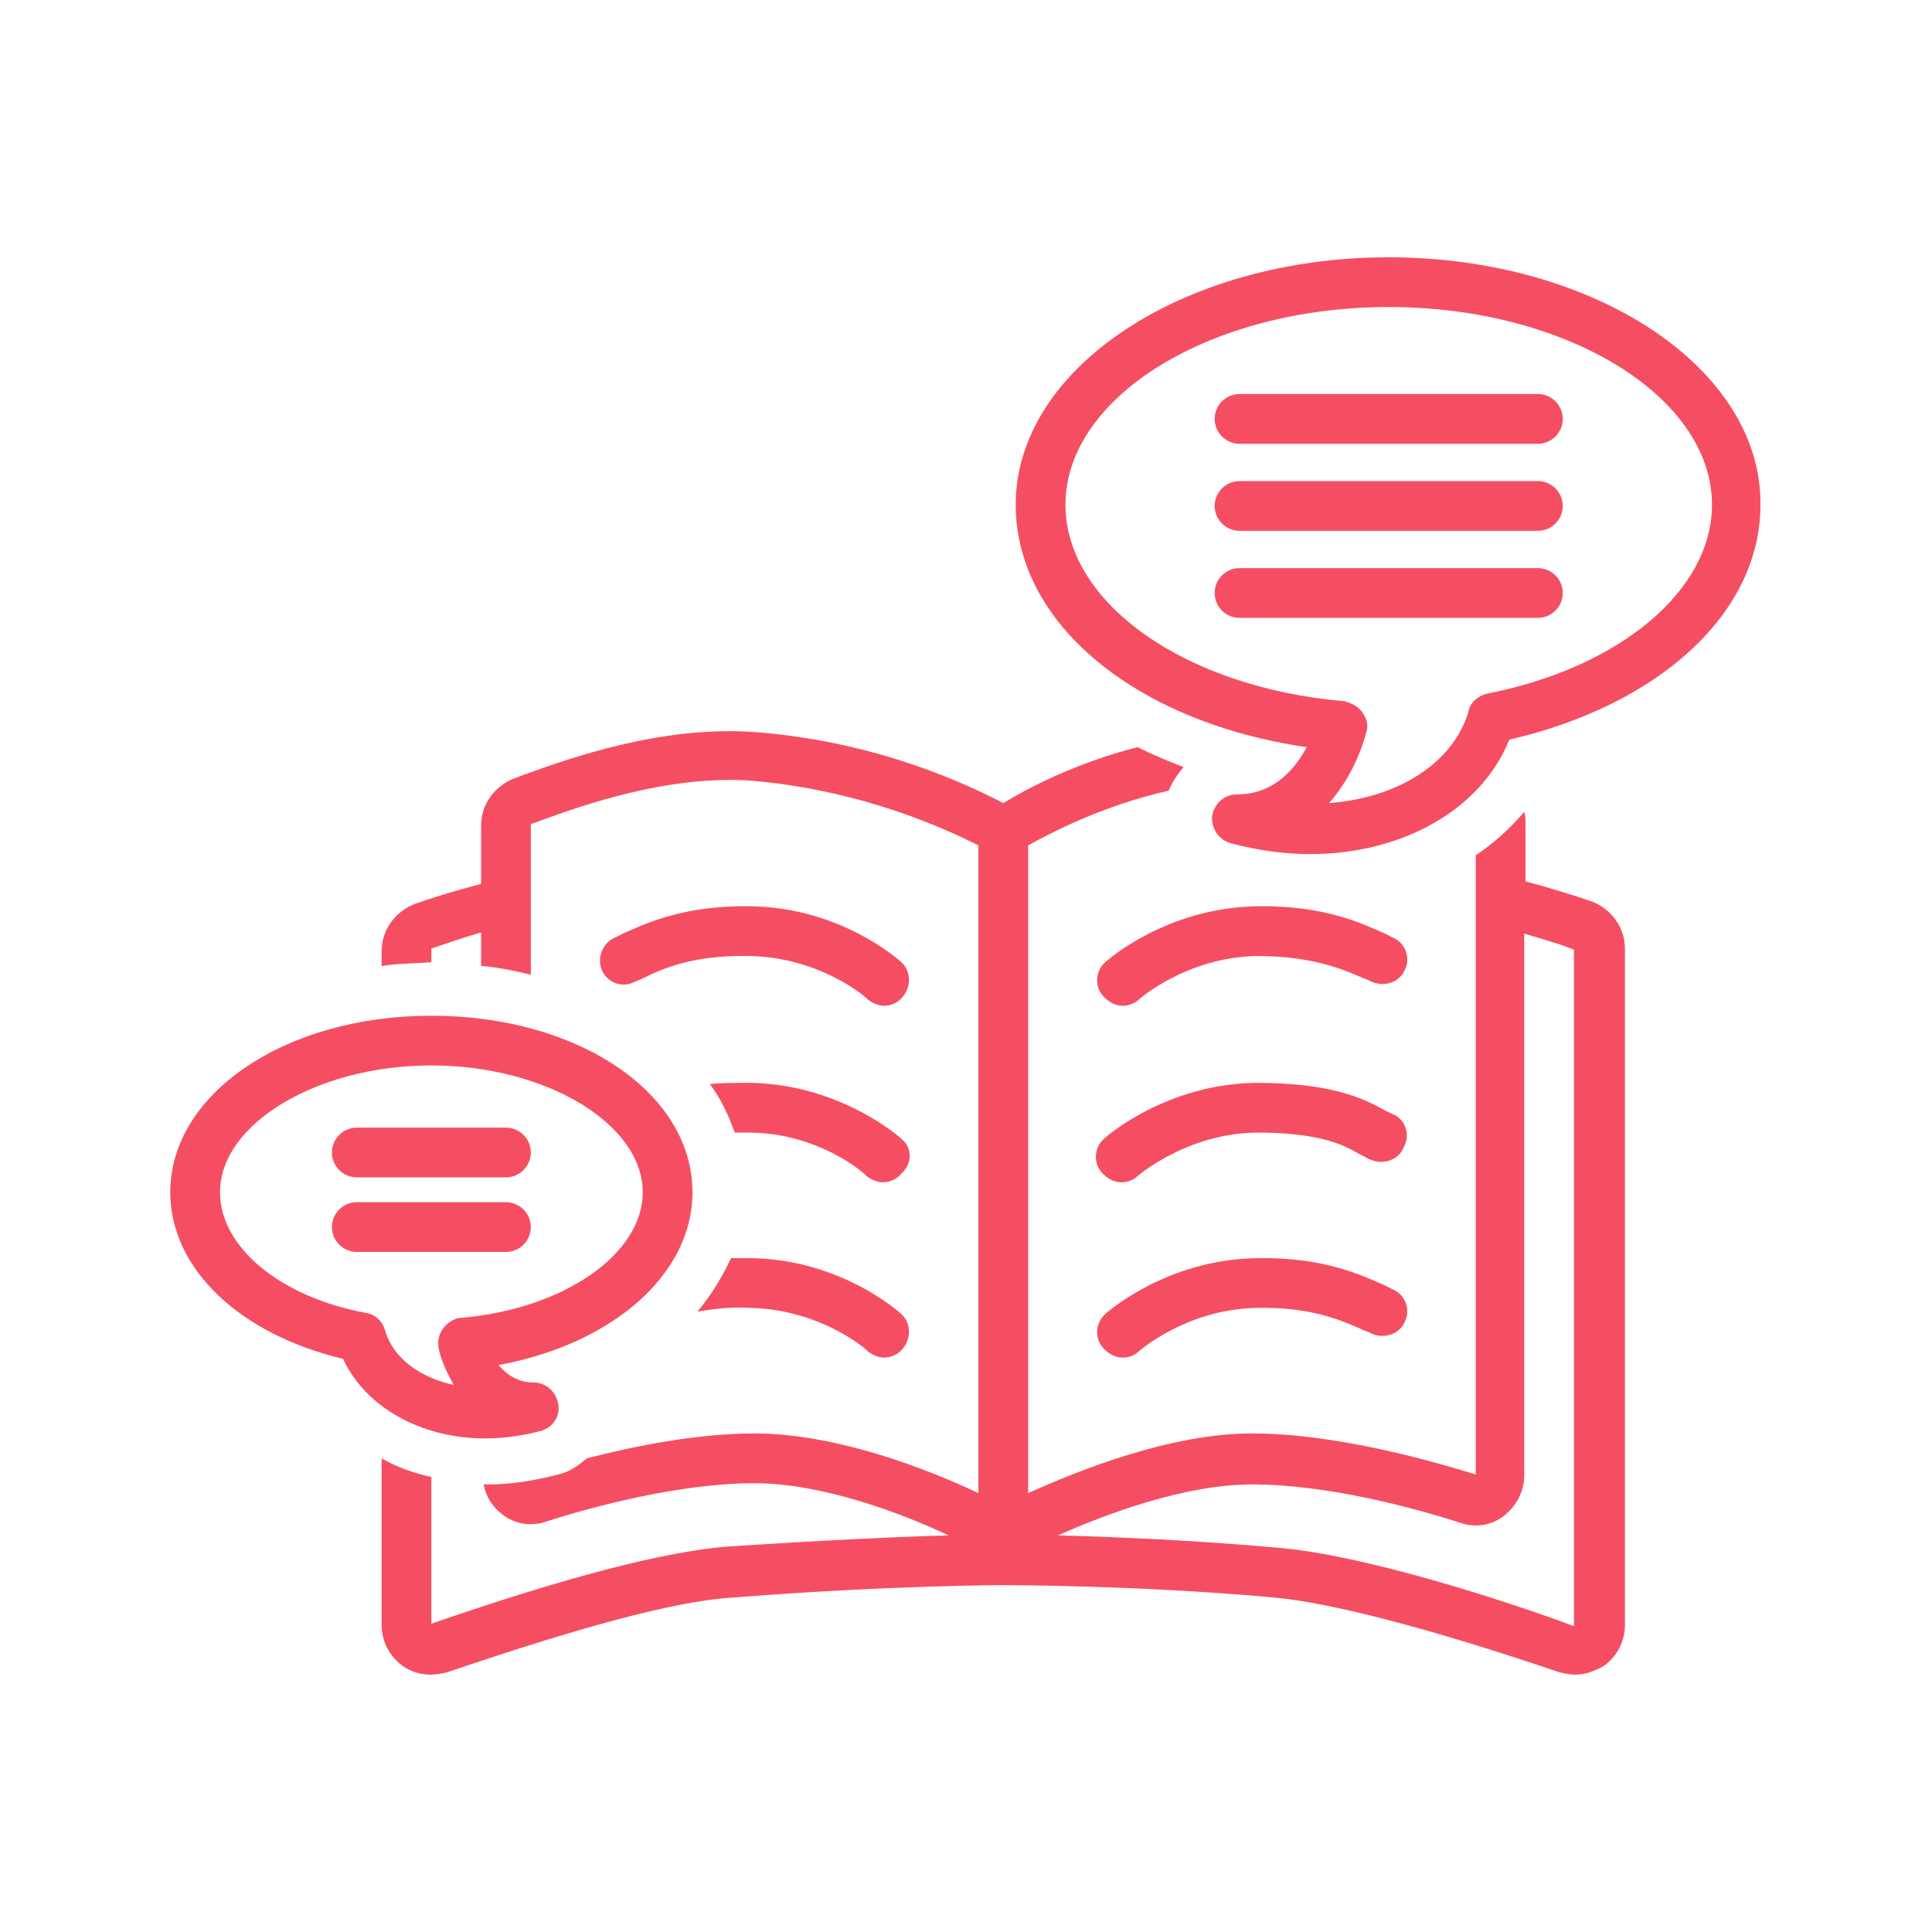
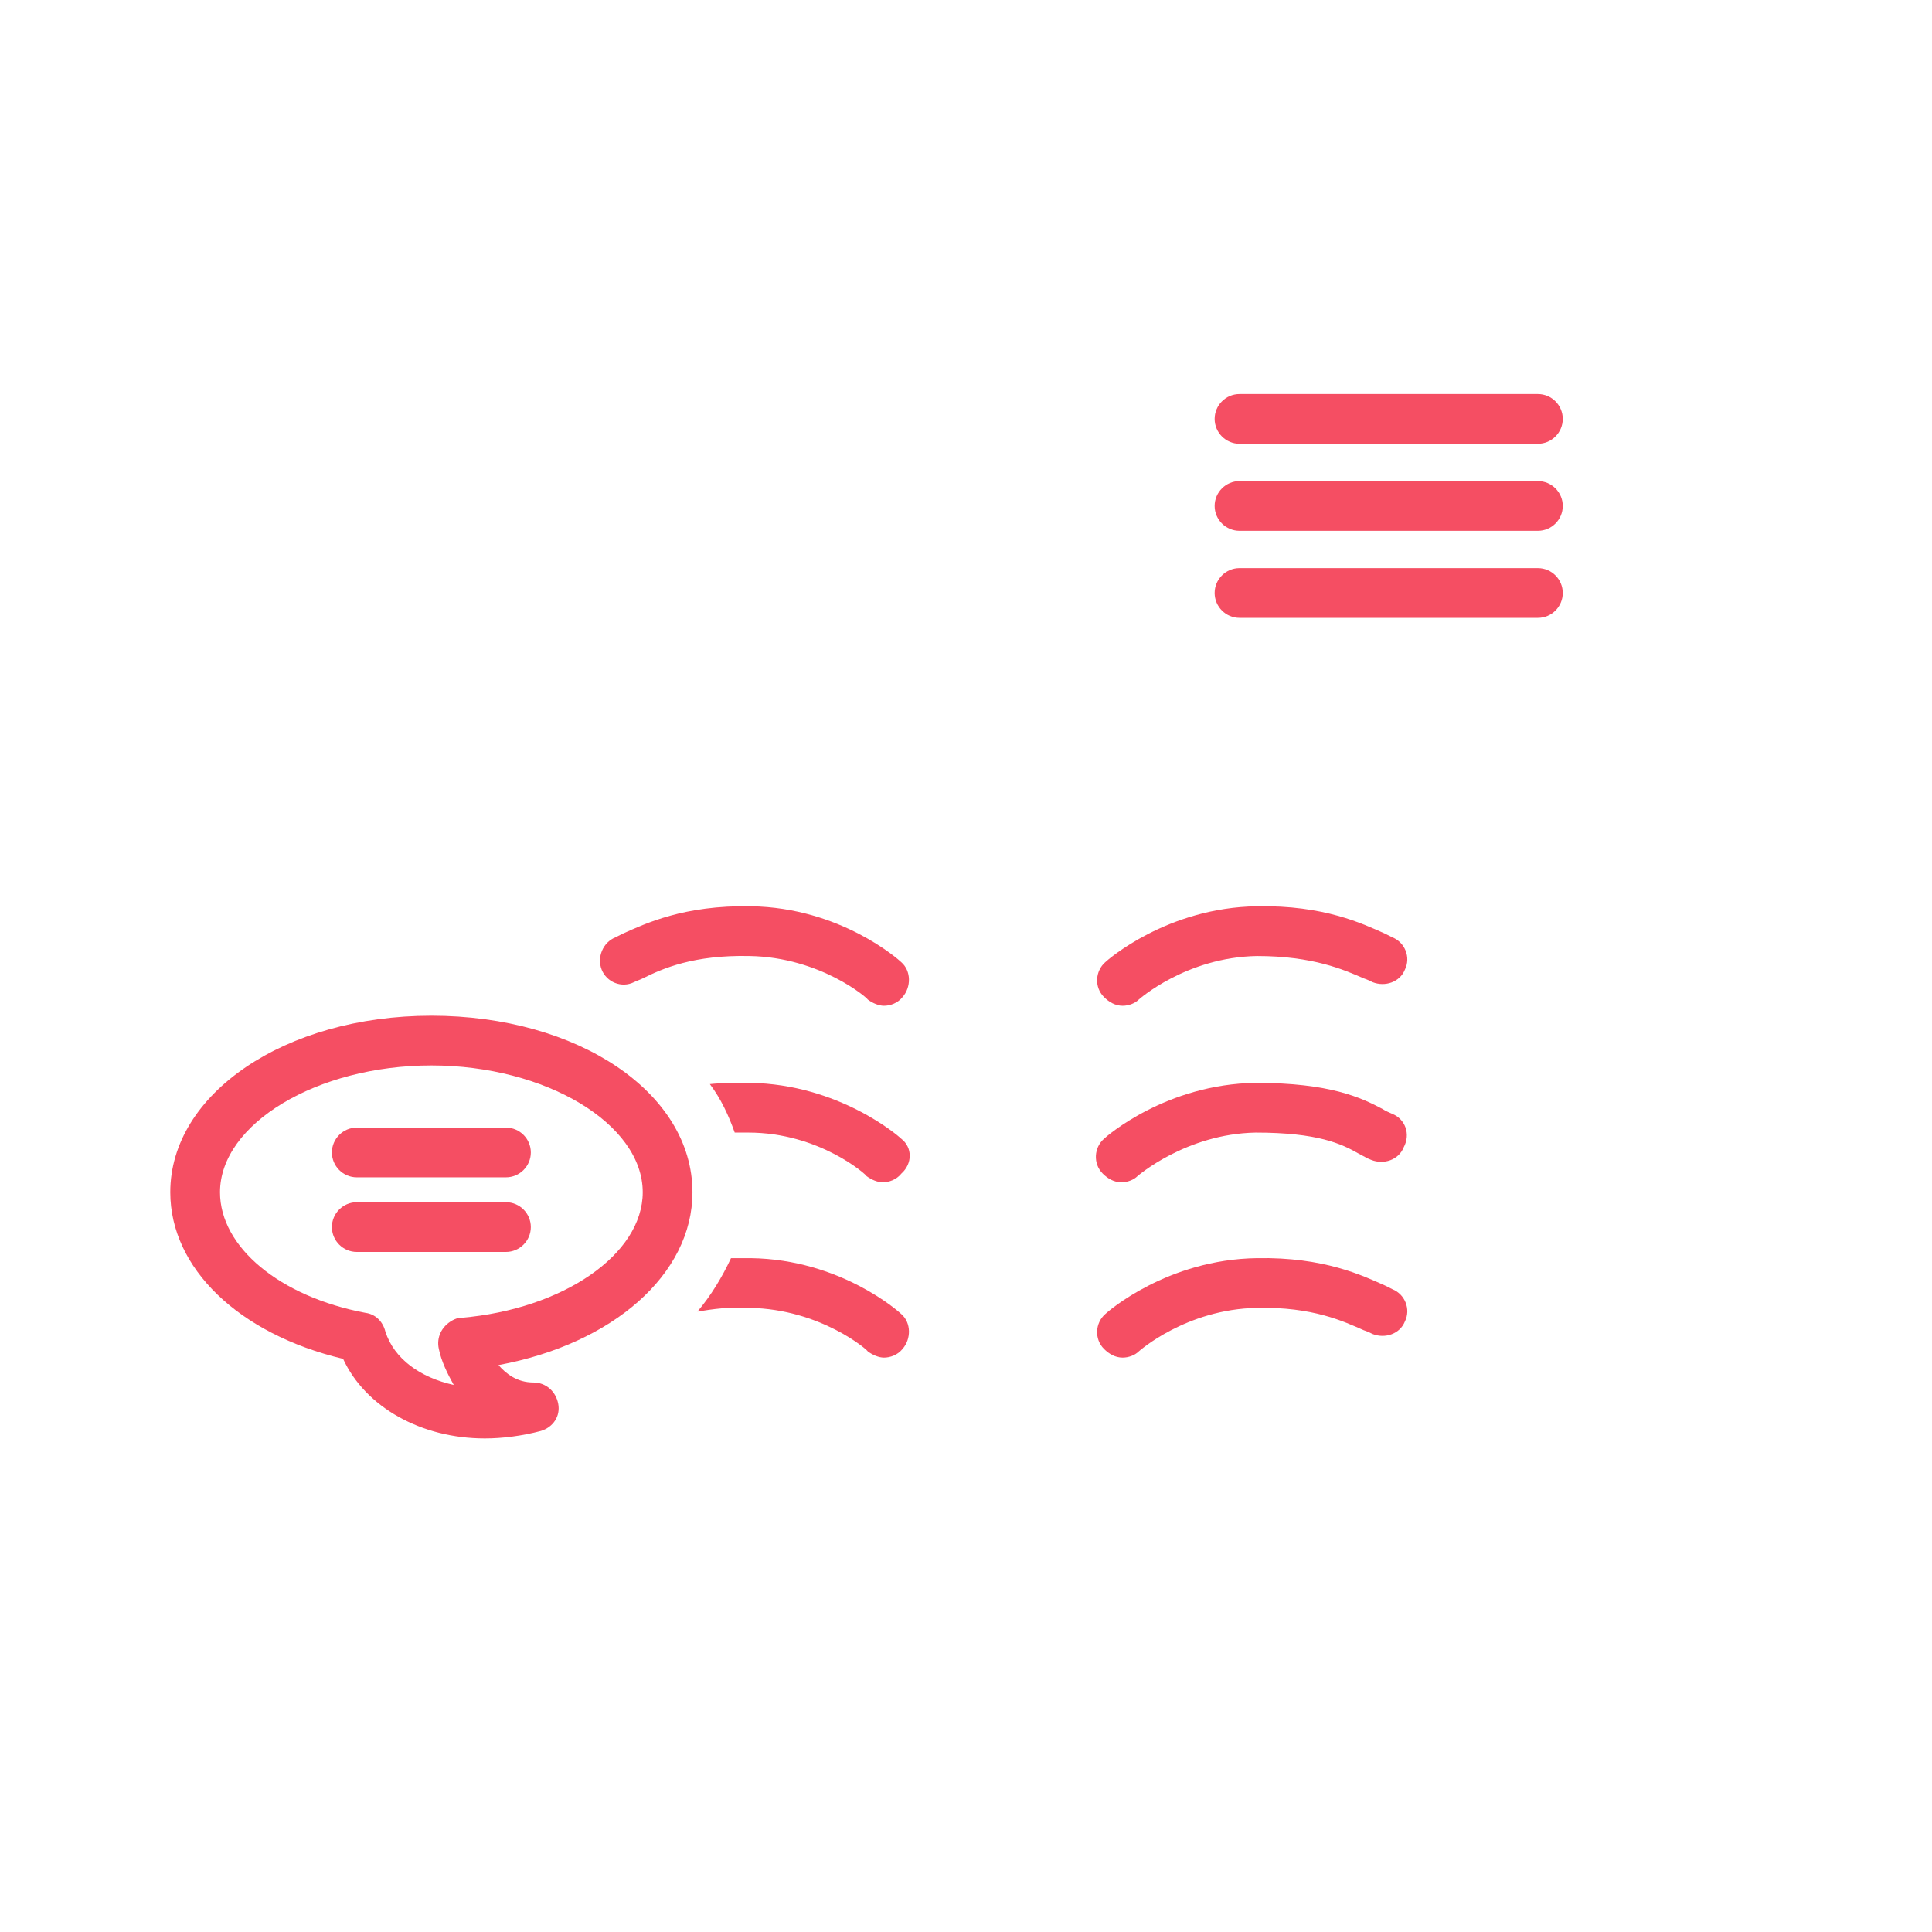
<svg xmlns="http://www.w3.org/2000/svg" width="500" zoomAndPan="magnify" viewBox="0 0 375 375" height="500" preserveAspectRatio="xMidYMid meet" version="1.0">
  <defs>
    <clipPath id="3bae5b546b">
      <path d="M 74 141 L 316 141 L 316 325.098 L 74 325.098 Z M 74 141 " clip-rule="nonzero" />
    </clipPath>
    <clipPath id="3eddf343df">
      <path d="M 33.051 197 L 135 197 L 135 280 L 33.051 280 Z M 33.051 197 " clip-rule="nonzero" />
    </clipPath>
    <clipPath id="8d6c41f8ac">
-       <path d="M 197 49.848 L 342 49.848 L 342 166 L 197 166 Z M 197 49.848 " clip-rule="nonzero" />
-     </clipPath>
+       </clipPath>
  </defs>
  <path fill="#f54e63" d="M 145.746 175.91 C 132.715 175.668 125.234 179.289 120.891 181.219 C 120.41 181.461 119.926 181.703 119.445 181.945 C 117.031 182.91 115.824 185.805 116.789 188.219 C 117.754 190.633 120.648 191.84 123.062 190.633 C 123.547 190.391 124.27 190.148 124.754 189.906 C 128.613 187.977 134.648 185.324 145.508 185.562 C 159.262 185.805 168.434 193.77 168.434 194.012 C 169.398 194.734 170.605 195.219 171.57 195.219 C 172.777 195.219 174.223 194.734 175.188 193.527 C 176.879 191.598 176.879 188.461 174.949 186.77 C 174.465 186.289 163.125 176.152 145.746 175.91 Z M 145.746 175.91 " fill-opacity="1" fill-rule="nonzero" />
  <g clip-path="url(#3bae5b546b)">
-     <path fill="#f54e63" d="M 308.883 174.945 C 305.988 173.98 301.645 172.531 296.094 171.086 L 296.094 159.742 C 296.094 159.02 296.094 158.293 295.852 157.57 C 293.195 160.707 290.059 163.602 286.441 166.016 L 286.441 286.195 C 277.027 283.301 258.93 278.23 243 278.23 C 227.074 278.23 209.215 285.473 199.562 289.816 L 199.562 164.086 C 203.906 161.672 214.043 156.363 226.832 153.469 C 227.559 151.777 228.523 150.332 229.73 148.883 C 226.59 147.676 223.695 146.469 220.801 145.023 C 208.492 148.16 199.082 153.227 194.738 155.883 C 188.223 152.504 170.844 144.055 146.953 142.125 C 128.613 140.68 110.516 147.195 101.828 150.332 L 99.895 151.055 C 96.035 152.504 93.379 156.121 93.379 160.227 L 93.379 171.566 C 87.832 173.016 83.246 174.465 80.59 175.43 C 76.73 176.875 74.074 180.496 74.074 184.598 L 74.074 187.496 C 77.211 187.012 80.348 187.012 83.727 186.77 L 83.727 184.117 C 85.898 183.391 89.277 182.184 93.379 180.98 L 93.379 187.496 C 96.758 187.734 99.895 188.461 103.035 189.184 L 103.035 159.984 L 104.965 159.258 C 112.93 156.363 129.82 150.332 145.988 151.539 C 167.949 153.469 184.117 161.191 189.91 164.086 L 189.91 289.816 C 180.258 285.23 162.398 278.23 146.473 278.23 C 135.371 278.23 123.305 280.645 113.895 283.059 C 112.203 284.508 110.516 285.715 108.344 286.195 C 103.758 287.402 99.172 288.125 94.828 288.125 C 94.586 288.125 94.105 288.125 93.863 288.125 C 94.348 290.539 95.551 292.469 97.484 293.918 C 99.895 295.848 103.035 296.332 105.93 295.367 C 114.859 292.469 131.992 287.887 146.473 287.887 C 159.504 287.887 174.949 293.676 184.117 298.02 C 174.707 298.262 159.504 298.984 141.164 300.191 C 129.098 301.156 110.273 305.984 83.727 315.156 L 83.727 286.68 C 80.348 285.953 76.969 284.75 74.074 283.059 L 74.074 315.395 C 74.074 318.535 75.523 321.43 78.176 323.359 C 79.867 324.566 81.797 325.051 83.727 325.051 C 84.691 325.051 85.898 324.809 86.863 324.566 C 112.445 315.879 130.785 310.812 142.129 310.086 C 173.016 307.676 194.738 307.676 194.738 307.676 C 194.977 307.676 221.281 307.676 247.344 310.086 C 263.273 311.535 291.266 320.707 302.609 324.566 C 303.574 324.809 304.781 325.051 305.746 325.051 C 307.676 325.051 309.605 324.324 311.297 323.359 C 313.949 321.43 315.398 318.535 315.398 315.395 L 315.398 184.117 C 315.398 180.012 312.742 176.395 308.883 174.945 Z M 248.309 300.434 C 232.141 298.984 215.73 298.262 205.355 298.02 C 214.523 293.918 229.969 288.125 243 288.125 C 257.723 288.125 274.613 292.711 283.543 295.609 C 286.441 296.574 289.578 296.09 291.988 294.16 C 294.402 292.23 295.852 289.332 295.852 286.438 L 295.852 181.219 C 299.953 182.426 303.332 183.391 305.504 184.355 L 305.504 315.637 C 291.266 310.328 264.719 301.883 248.309 300.434 Z M 248.309 300.434 " fill-opacity="1" fill-rule="nonzero" />
-   </g>
+     </g>
  <path fill="#f54e63" d="M 270.27 181.945 C 269.789 181.703 269.305 181.461 268.824 181.219 C 264.48 179.289 257 175.668 243.965 175.91 C 226.59 176.152 215.008 186.289 214.523 186.77 C 212.594 188.461 212.352 191.598 214.285 193.527 C 215.25 194.492 216.457 195.219 217.902 195.219 C 219.109 195.219 220.316 194.734 221.039 194.012 C 221.039 194.012 230.211 185.805 243.965 185.562 C 254.828 185.562 260.859 188.219 264.719 189.906 C 265.445 190.148 265.926 190.391 266.41 190.633 C 268.824 191.598 271.719 190.633 272.684 188.219 C 273.891 185.805 272.684 182.91 270.27 181.945 Z M 270.27 181.945 " fill-opacity="1" fill-rule="nonzero" />
  <path fill="#f54e63" d="M 270.27 216.211 C 269.789 215.973 269.062 215.73 268.34 215.246 C 264.238 213.074 258.203 210.18 243.727 210.18 C 226.352 210.422 214.766 220.555 214.285 221.039 C 212.352 222.727 212.113 225.863 214.043 227.797 C 215.008 228.762 216.215 229.484 217.664 229.484 C 218.867 229.484 220.074 229.004 220.801 228.277 C 220.801 228.277 230.211 220.074 243.727 219.832 C 255.793 219.832 260.375 222.004 263.754 223.934 C 264.719 224.418 265.445 224.898 266.168 225.141 C 268.582 226.105 271.477 225.141 272.441 222.727 C 273.891 220.074 272.684 217.176 270.27 216.211 Z M 270.27 216.211 " fill-opacity="1" fill-rule="nonzero" />
  <path fill="#f54e63" d="M 270.27 250.238 C 269.789 249.996 269.305 249.758 268.824 249.516 C 264.48 247.586 257 243.965 243.965 244.207 C 226.59 244.445 215.008 254.582 214.523 255.066 C 212.594 256.754 212.352 259.891 214.285 261.824 C 215.25 262.789 216.457 263.512 217.902 263.512 C 219.109 263.512 220.316 263.027 221.039 262.305 C 221.039 262.305 230.211 254.102 243.965 253.859 C 254.828 253.617 260.859 256.512 264.719 258.203 C 265.445 258.445 265.926 258.684 266.41 258.926 C 268.824 259.891 271.719 258.926 272.684 256.512 C 273.891 254.102 272.684 251.203 270.27 250.238 Z M 270.27 250.238 " fill-opacity="1" fill-rule="nonzero" />
  <g clip-path="url(#3eddf343df)">
    <path fill="#f54e63" d="M 104.965 277.75 C 107.379 277.027 108.824 274.855 108.344 272.441 C 107.859 270.027 105.93 268.34 103.516 268.34 C 100.379 268.34 98.207 266.648 96.758 264.961 C 118.961 260.855 134.406 247.344 134.406 231.414 C 134.406 212.109 112.203 197.148 83.727 197.148 C 55.25 197.148 33.051 212.352 33.051 231.414 C 33.051 246.137 46.324 258.926 66.594 263.754 C 70.938 273.164 81.797 279.199 94.105 279.199 C 97.484 279.199 101.344 278.715 104.965 277.75 Z M 85.176 261.824 C 85.66 264.234 86.863 266.648 88.07 268.82 C 81.555 267.371 76.488 263.754 74.797 258.445 C 74.316 256.512 72.867 255.066 70.938 254.824 C 54.285 251.688 42.703 242.035 42.703 231.414 C 42.703 218.145 61.527 206.801 83.727 206.801 C 105.93 206.801 124.754 218.145 124.754 231.414 C 124.754 243.48 109.309 254.102 89.52 255.789 C 88.797 255.789 88.312 256.031 87.832 256.273 C 85.66 257.477 84.691 259.652 85.176 261.824 Z M 85.176 261.824 " fill-opacity="1" fill-rule="nonzero" />
  </g>
  <g clip-path="url(#8d6c41f8ac)">
-     <path fill="#f54e63" d="M 269.547 49.941 C 229.73 49.941 197.148 71.418 197.148 97.965 C 197.148 121.129 220.559 140.195 253.621 145.023 C 251.449 149.125 247.344 154.191 240.105 154.191 C 237.691 154.191 235.762 155.883 235.277 158.293 C 235.039 160.707 236.484 162.879 238.656 163.605 C 243.965 165.051 249.277 165.777 254.344 165.777 C 271.961 165.777 287.406 157.328 292.957 143.574 C 322.156 136.816 341.703 118.957 341.703 97.965 C 341.945 71.418 309.367 49.941 269.547 49.941 Z M 288.613 134.645 C 286.68 135.129 285.234 136.574 284.992 138.266 C 281.855 148.398 270.996 154.914 257.965 155.883 C 261.582 151.777 263.996 146.711 265.203 142.125 C 265.688 140.68 265.203 139.23 264.238 138.023 C 263.516 137.059 262.066 136.332 260.859 136.094 C 229.969 133.438 206.805 117.027 206.805 97.965 C 206.805 76.969 235.039 59.594 269.547 59.594 C 304.055 59.594 332.293 76.969 332.293 97.965 C 332.293 114.613 314.434 129.578 288.613 134.645 Z M 288.613 134.645 " fill-opacity="1" fill-rule="nonzero" />
-   </g>
+     </g>
  <path fill="#f54e63" d="M 298.508 76.484 L 240.59 76.484 C 237.934 76.484 235.762 78.656 235.762 81.312 C 235.762 83.965 237.934 86.137 240.59 86.137 L 298.508 86.137 C 301.16 86.137 303.332 83.965 303.332 81.312 C 303.332 78.656 301.16 76.484 298.508 76.484 Z M 298.508 76.484 " fill-opacity="1" fill-rule="nonzero" />
  <path fill="#f54e63" d="M 298.508 93.379 L 240.59 93.379 C 237.934 93.379 235.762 95.551 235.762 98.203 C 235.762 100.859 237.934 103.031 240.59 103.031 L 298.508 103.031 C 301.16 103.031 303.332 100.859 303.332 98.203 C 303.332 95.551 301.16 93.379 298.508 93.379 Z M 298.508 93.379 " fill-opacity="1" fill-rule="nonzero" />
  <path fill="#f54e63" d="M 298.508 110.27 L 240.59 110.27 C 237.934 110.27 235.762 112.441 235.762 115.098 C 235.762 117.754 237.934 119.926 240.59 119.926 L 298.508 119.926 C 301.16 119.926 303.332 117.754 303.332 115.098 C 303.332 112.441 301.16 110.27 298.508 110.27 Z M 298.508 110.27 " fill-opacity="1" fill-rule="nonzero" />
  <path fill="#f54e63" d="M 69.25 228.52 L 98.207 228.52 C 100.863 228.52 103.035 226.348 103.035 223.691 C 103.035 221.039 100.863 218.867 98.207 218.867 L 69.25 218.867 C 66.594 218.867 64.422 221.039 64.422 223.691 C 64.422 226.348 66.594 228.52 69.25 228.52 Z M 69.25 228.52 " fill-opacity="1" fill-rule="nonzero" />
  <path fill="#f54e63" d="M 103.035 238.172 C 103.035 235.52 100.863 233.348 98.207 233.348 L 69.25 233.348 C 66.594 233.348 64.422 235.52 64.422 238.172 C 64.422 240.828 66.594 243 69.25 243 L 98.207 243 C 100.863 243 103.035 240.828 103.035 238.172 Z M 103.035 238.172 " fill-opacity="1" fill-rule="nonzero" />
  <path fill="#f54e63" d="M 174.949 221.039 C 174.465 220.555 162.883 210.422 145.508 210.18 C 142.609 210.18 139.957 210.18 137.785 210.422 C 139.957 213.316 141.402 216.453 142.609 219.832 C 143.574 219.832 144.301 219.832 145.266 219.832 C 159.02 219.832 168.191 228.035 168.191 228.277 C 169.156 229.004 170.363 229.484 171.328 229.484 C 172.535 229.484 173.984 229.004 174.949 227.797 C 177.121 225.863 177.121 222.727 174.949 221.039 Z M 174.949 221.039 " fill-opacity="1" fill-rule="nonzero" />
  <path fill="#f54e63" d="M 145.746 244.207 C 144.543 244.207 143.094 244.207 141.887 244.207 C 140.199 247.824 138.027 251.445 135.371 254.582 C 138.266 254.102 141.645 253.617 145.508 253.859 C 159.262 254.102 168.434 262.062 168.434 262.305 C 169.398 263.027 170.605 263.512 171.57 263.512 C 172.777 263.512 174.223 263.027 175.188 261.824 C 176.879 259.891 176.879 256.754 174.949 255.066 C 174.465 254.582 163.125 244.445 145.746 244.207 Z M 145.746 244.207 " fill-opacity="1" fill-rule="nonzero" />
</svg>